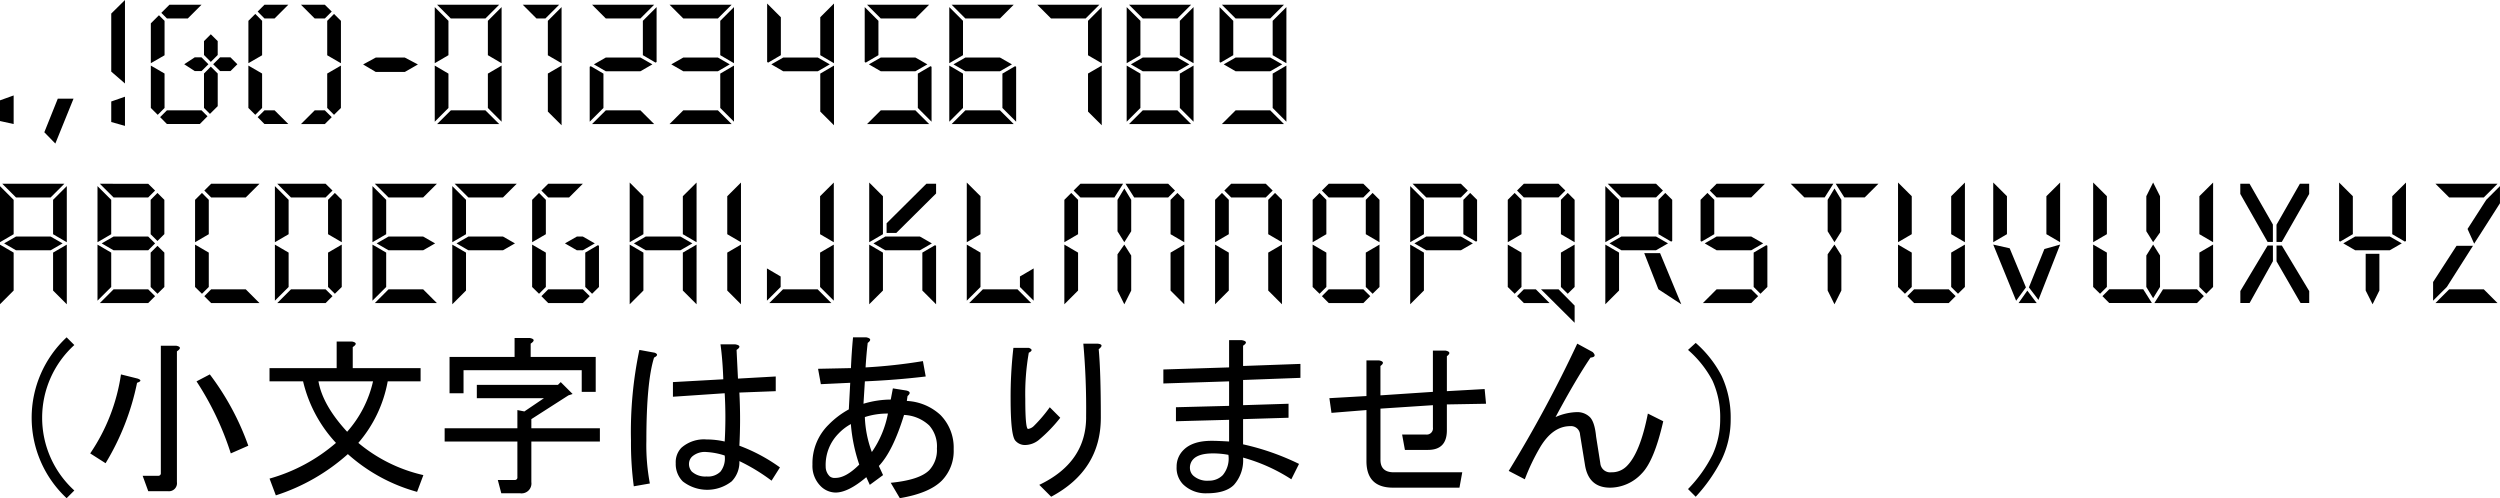
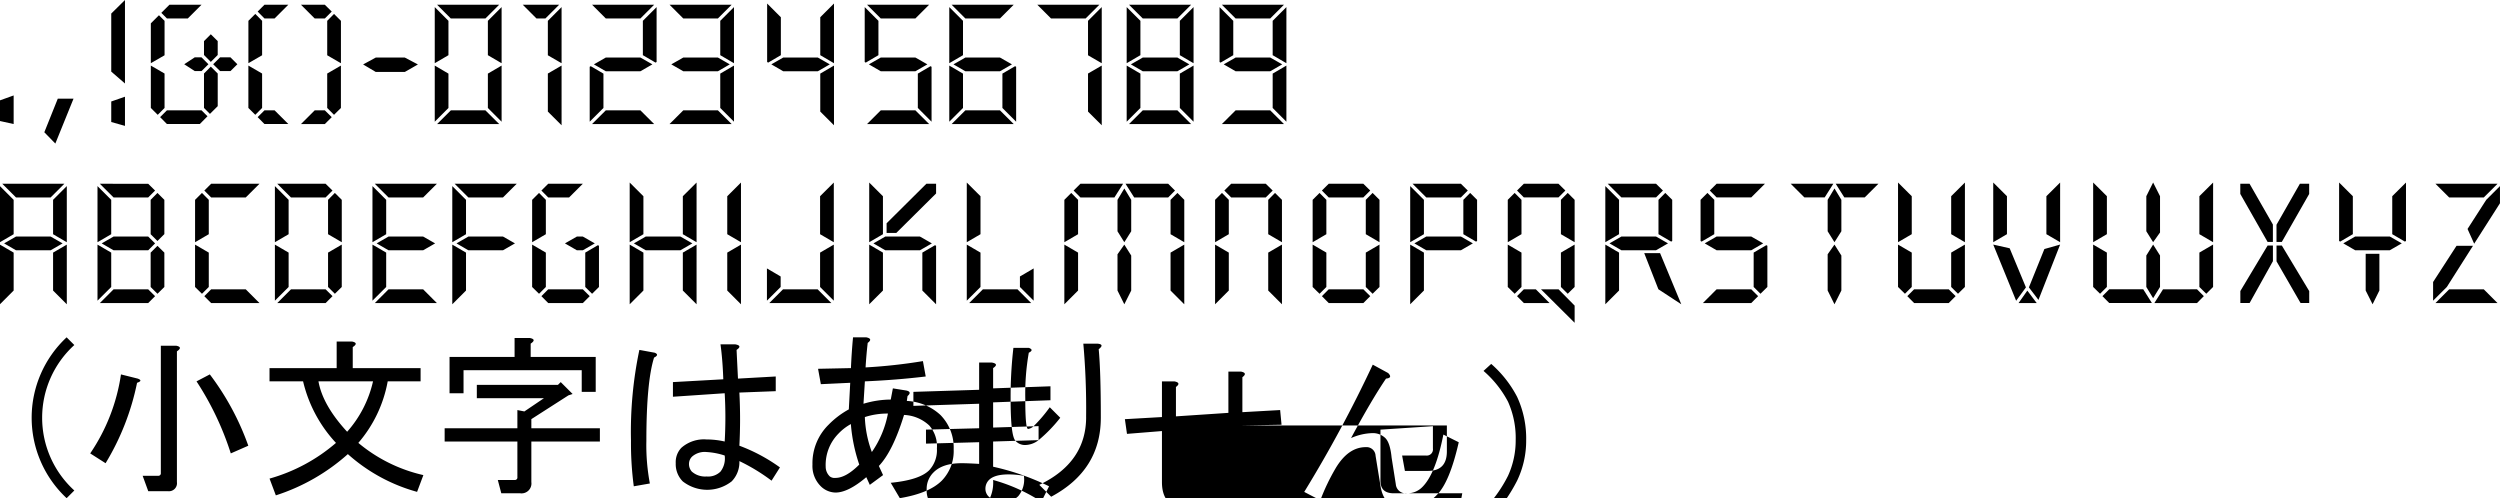
<svg xmlns="http://www.w3.org/2000/svg" width="471.281" height="93.902" viewBox="0 0 471.281 93.902">
  <defs>
    <style>
      .cls-1 {
        fill-rule: evenodd;
      }
    </style>
  </defs>
-   <path id="fa019.svg" class="cls-1" d="M9.33,1003.61v3.89l2.587,0.57v-5.39Zm13.873-.32H20.237l-2.538,6.33,2.076,2.13Zm7.113-16.045v10.941l2.587,2.244V984.691Zm0,16.575v3.87l2.587,0.73v-5.5Zm20.515-8.32-1.3,1.3,1.3,1.285h1.961l1.3-1.285-1.3-1.3H50.831Zm-6.757,1.3,1.977,1.285h1.285l1.3-1.285-1.3-1.3H46.051Zm-2.785-11.221-1.533,1.532,1.055,1.055H44.75l2.587-2.587H41.289Zm7.169,21.029-1.121-1.12H40.811l-1.285,1.28,1.285,1.3h6.2Zm-8.092-11.5v-6.492l-1.055-1.055-1.533,1.533V996.6Zm-2.587,9.935,1.3,1.29,1.285-1.29v-6.491l-2.587-1.5v7.991Zm11.305-7.793-1.285,1.3v6.491l1.121,1.12,1.467-1.46v-6.151Zm0-6.1L47.8,992.436v2.62l1.285,1.3,1.3-1.3v-2.62ZM59.2,985.581l-1.285,1.285,1.285,1.3h1.912l2.587-2.587H59.2Zm1.912,19.909H59.2l-1.285,1.28,1.285,1.3h4.5Zm-2.356-10.385v-6.492l-1.285-1.3-1.3,1.3V996.6Zm-2.587,9.935,1.3,1.29,1.285-1.29v-6.491l-2.587-1.5v7.991Zm14.413,3.03,1.3-1.3-1.3-1.28H68.672l-2.587,2.58h4.5Zm-1.912-19.9h1.912l1.3-1.3-1.3-1.285h-4.5Zm2.356,10.381v6.491l1.285,1.29,1.3-1.29v-7.991Zm2.587-9.936-1.3-1.3-1.285,1.3v6.492l2.587,1.5v-7.991Zm6.569,9.639h5.471l2.472-1.417-2.472-1.3H80.185l-2.39,1.3Zm13.7-3.164v-6.475L91.3,986.026V996.6Zm0,9.952v-6.475L91.3,997.049v10.581Zm-2.142-19.459,2.587,2.587h6.526l2.587-2.587h-11.7Zm9.113,19.909H94.334l-2.587,2.58h11.7Zm0.461-6.925v6.475l2.588,2.59V997.049Zm0-9.952v6.475l2.588,1.516V986.026Zm6.577-3.032,2.587,2.587h1.681l2.587-2.587H107.9Zm4.729,12.968v7.171l2.588,2.58V997.049Zm0-9.936v6.492l2.588,1.5V986.026ZM123.1,1005.04v-6.475l-2.39-1.4-0.2.115v10.35Zm-2.143-19.459,2.588,2.587h6.525l2.588-2.587h-11.7Zm9.113,19.909h-6.525l-2.588,2.58h11.7Zm0.462-16.877v6.475l2.389,1.4,0.2-.115V986.026Zm-6.987,9.507h6.525l2.258-1.3-2.258-1.286h-6.525l-2.242,1.286Zm12.019-12.539,2.587,2.587h6.526l2.587-2.587h-11.7Zm9.113,19.909h-6.526l-2.587,2.58h11.7Zm0.445-6.925v6.475l2.587,2.59V997.049Zm0-9.952v6.475l2.587,1.516V986.026Zm-6.971,9.507h6.526l2.241-1.3-2.241-1.286h-6.526l-2.258,1.286Zm15.805-1.746,0.2,0.115,2.39-1.4v-7.151l-2.587-2.587v11.024Zm10.019,2.191v7.155l2.587,2.58V997.049Zm0-10.628v7.151l2.587,1.516V985.35ZM156.99,998.12h6.526l2.257-1.3-2.257-1.286H156.99l-2.241,1.286Zm15.36-1.746,0.2,0.115,2.389-1.4v-6.475l-2.587-2.587v10.348Zm0.445-10.793,2.587,2.587h6.526l2.587-2.587H172.8Zm9.113,19.909h-6.526l-2.587,2.58h11.7Zm3.049-8.21-0.2-.115-2.39,1.4v6.475l2.588,2.59V997.28Zm-9.575.84h6.526l2.258-1.3-2.258-1.286h-6.526l-2.241,1.286Zm15.5-3.032v-6.475l-2.587-2.587V996.6Zm0,9.952v-6.475l-2.587-1.516v10.581Zm-2.142-19.459,2.587,2.587h6.526l2.587-2.587h-11.7Zm9.113,19.909h-6.526l-2.587,2.58h11.7Zm3.049-8.21-0.2-.115-2.39,1.4v6.475l2.588,2.59V997.28Zm-9.575.84h6.526l2.258-1.3-2.258-1.286h-6.526l-2.241,1.286Zm13.564-12.539,2.587,2.587H214l2.587-2.587h-11.7Zm9.558,12.968v7.171l2.587,2.58V997.049Zm0-9.936v6.492l2.587,1.5V986.026Zm9.877,6.475v-6.475l-2.588-2.587V996.6Zm0,9.952v-6.475l-2.588-1.516v10.581Zm-2.143-19.459,2.588,2.587h6.525l2.588-2.587h-11.7Zm9.113,19.909h-6.525l-2.588,2.58h11.7Zm0.462-6.925v6.475l2.587,2.59V997.049Zm0-9.952v6.475l2.587,1.516V986.026Zm-6.987,9.507h6.525l2.258-1.3-2.258-1.286h-6.525l-2.242,1.286Zm14.47-1.746,0.2,0.115,2.39-1.4v-6.475l-2.587-2.587v10.348Zm0.445-10.793,2.587,2.587H248.8l2.587-2.587h-11.7Zm9.113,19.909h-6.526l-2.587,2.58h11.7Zm0.461-6.925v6.475l2.587,2.59V997.049Zm0-9.952v6.475l2.587,1.516V986.026Zm-6.987,9.507H248.8l2.257-1.3-2.257-1.286h-6.526l-2.241,1.286ZM11.917,1028.84v-6.48l-2.587-2.59v10.58Zm0,10.62v-7.15L9.33,1030.8v11.25Zm-2.142-20.13,2.587,2.58h6.526l2.587-2.58H9.775Zm9.575,12.98v7.15l2.587,2.59V1030.8Zm0-9.95v6.48l2.587,1.51v-10.58Zm-6.987,9.51h6.526l2.258-1.3-2.258-1.29H12.362l-2.241,1.29Zm17.947-3.03v-6.48l-2.587-2.59v10.58Zm0,9.95v-6.48l-2.587-1.51v10.57Zm0.445-16.88H37.28l1.3-1.3-1.3-1.28H28.167Zm-2.587,19.91H37.28l1.3-1.3-1.3-1.29H30.754Zm10.86-10.79-1.285,1.28v6.48l1.285,1.28,1.3-1.28v-6.48Zm0-9.97-1.285,1.3v6.48l1.285,1.28,1.3-1.3v-6.46Zm-8.273,10.81H37.28l1.3-1.3-1.3-1.29H30.754l-2.241,1.29Zm17.947-3.03v-6.48l-1.285-1.3-1.3,1.3v7.99Zm-1.285,11.23,1.285-1.28v-6.48l-2.587-1.51v7.99Zm1.73-20.74-1.285,1.28,1.285,1.3h6.526l2.587-2.58H49.146Zm6.526,19.9H49.146l-1.285,1.29,1.285,1.3h9.113Zm8.08-10.39v-6.48l-2.587-2.59v10.58Zm0,9.95v-6.48l-2.587-1.51v10.57Zm-2.142-19.46,2.587,2.58h6.526l1.3-1.3-1.3-1.28H61.61Zm10.415,21.19-1.3-1.29H64.2l-2.587,2.59h9.113Zm-0.84-8.21v6.48l1.285,1.28,1.3-1.28v-7.99Zm1.285-11.25-1.285,1.3v6.48l2.587,1.51v-7.99Zm9.674,7.78v-6.48l-2.587-2.59v10.58Zm0,9.95v-6.48l-2.587-1.51v10.57ZM80,1019.33l2.587,2.58h6.526l2.587-2.58H80Zm9.113,19.9H82.59L80,1041.82H91.7Zm-6.526-7.36h6.526l2.258-1.3-2.258-1.29H82.59l-2.241,1.29Zm14.606-3.03v-6.48l-2.587-2.59v10.58Zm0,10.62v-7.15l-2.587-1.51v11.25Zm-2.142-20.13,2.587,2.58h6.526l2.587-2.58h-11.7Zm2.587,12.54h6.526l2.257-1.3-2.257-1.29H97.641l-2.241,1.29Zm14.606-3.03v-6.48l-1.285-1.3-1.3,1.3v7.99Zm-1.285,11.23,1.285-1.28v-6.48l-2.587-1.51v7.99Zm1.73-20.74-1.285,1.28,1.285,1.3h3.939l2.587-2.58h-6.526Zm7.828,21.19-1.3-1.29h-6.526l-1.285,1.29,1.285,1.3h6.526Zm1.747-9.49-0.2-.12-2.39,1.4v6.48l1.286,1.28,1.3-1.28v-7.76Zm-4.17.84h1.121l2.258-1.3-2.258-1.29H118.1l-2.257,1.29Zm12.542-3.03v-7.16l-2.587-2.58v11.25Zm0,10.62v-7.15l-2.587-1.51v11.25Zm7.432-7.15v7.15l2.588,2.59V1030.8Zm0-10.63v7.16l2.588,1.51V1019.1Zm-6.987,10.19h6.526l2.258-1.3-2.258-1.29h-6.526l-2.241,1.29Zm15.36,0.44v7.15l2.587,2.59V1030.8Zm0-10.63v7.16l2.587,1.51V1019.1Zm10.067,17.11v-1.98l-2.587-1.52v6.08Zm6.971,0.44h-6.526l-2.587,2.59h11.7Zm0.461-6.92v6.48l2.587,2.58V1030.8Zm0-10.63v7.16l2.587,1.51V1019.1Zm20.04-2.35-7.5,7.45v1.82h1.829l7.5-7.44v-1.83h-1.829Zm-8.19,9.51v-7.16l-2.587-2.58v11.25Zm0,10.62v-7.15l-2.587-1.51v11.25Zm10.019,2.59v-11.02l-0.2-.12-2.39,1.4v7.15Zm-9.574-10.18h6.526l2.257-1.3-2.257-1.29h-6.526L174,1030.57Zm27.967,3.42-2.588,1.52v1.98l2.588,2.58v-6.08Zm-0.462,6.53-2.587-2.59H194.63l-2.587,2.59h11.7Zm-12.145-.45,2.587-2.58v-6.48l-2.587-1.51v10.57Zm0-11.02,2.587-1.51v-7.16l-2.587-2.58v11.25Zm41-7.99-1.286-1.3-1.3,1.3v6.48l2.587,1.51v-7.99Zm0,8.44-2.587,1.51v7.15l2.587,2.59V1030.8Zm-9.443-8.89h6.411l1.285-1.3-1.285-1.28h-8.042Zm-0.56,10.95-1.3-2.06-1.286,1.83v6.83l1.286,2.59,1.3-2.59v-6.6Zm-1.3-2.51,1.3-2.06v-5.93l-1.3-2.14-1.286,2.14v5.93Zm-8.718-1.51v-6.48l-1.285-1.3-1.3,1.3v7.99Zm0,10.62v-7.15l-2.587-1.51v11.25Zm0.445-20.13-1.285,1.28,1.285,1.3h6.411l1.631-2.58h-8.042Zm27.97,9.51v-6.48l-1.285-1.3-1.3,1.3v7.99Zm0,10.62v-7.15l-2.587-1.51v11.25Zm0.445-20.13-1.285,1.28,1.285,1.3h6.526l1.3-1.3-1.3-1.28h-6.526Zm6.987,12.98v7.15l2.588,2.59V1030.8Zm1.286-11.25-1.286,1.3v6.48l2.588,1.51v-7.99Zm9.674,7.78v-6.48l-1.285-1.3-1.3,1.3v7.99Zm-1.285,11.23,1.285-1.28v-6.48l-2.587-1.51v7.99Zm1.73-20.74-1.285,1.28,1.285,1.3h6.526l1.3-1.3-1.3-1.28h-6.526Zm7.828,21.19-1.3-1.29h-6.526l-1.285,1.29,1.285,1.3h6.526Zm-0.84-8.21v6.48l1.285,1.28,1.3-1.28v-7.99Zm1.285-11.25-1.285,1.3v6.48l2.587,1.51v-7.99Zm9.674,7.78v-6.48l-2.587-2.59v10.58Zm0,10.62v-7.15l-2.587-1.51v11.25Zm-2.142-20.13,2.587,2.58h6.526l1.3-1.3-1.3-1.28h-9.113Zm10.86,1.73-1.285,1.3v6.48l2.389,1.4,0.2-.12v-7.76Zm-8.273,10.81h6.526l2.258-1.3-2.258-1.29h-6.526l-2.241,1.29Zm27.967,10.43-3.032-3.07h-3.312l6.344,6.31v-3.24Zm-10.019-13.46v-6.48l-1.286-1.3-1.3,1.3v7.99Zm-1.286,11.23,1.286-1.28v-6.48l-2.588-1.51v7.99Zm1.731-20.74-1.286,1.28,1.286,1.3h6.525l1.3-1.3-1.3-1.28h-6.525Zm2.257,19.9h-2.257l-1.286,1.29,1.286,1.3h4.845Zm4.73-6.92v6.48l1.285,1.28,1.3-1.28v-7.99Zm1.285-11.25-1.285,1.3v6.48l2.587,1.51v-7.99Zm14.421,11.35,2.67,6.81,4.317,2.83-4-9.64h-2.983Zm-4.746-3.57v-6.48l-2.588-2.59v10.58Zm0,10.62v-7.15l-2.588-1.51v11.25Zm-2.143-20.13,2.588,2.58h6.526l1.3-1.3-1.3-1.28h-9.114Zm10.86,1.73-1.285,1.3v6.48l2.39,1.4,0.2-.12v-7.76Zm-8.272,10.81h6.526l2.257-1.3-2.257-1.29h-6.526l-2.242,1.29Zm14.915-1.75,0.2,0.12,2.39-1.4v-6.48l-1.285-1.3-1.3,1.3v7.76Zm3.032-10.79-1.286,1.28,1.286,1.3h6.526l2.587-2.58h-9.113Zm7.828,21.19-1.3-1.29h-6.526l-2.587,2.59h9.113Zm1.746-9.49-0.2-.12-2.39,1.4v6.48l1.286,1.28,1.3-1.28v-7.76Zm-9.574.84h6.526l2.257-1.3-2.257-1.29h-6.526l-2.241,1.29Zm24.077-9.96h3.84l2.587-2.58H355.4Zm-0.56,10.95-1.3-2.06-1.285,1.83v6.83l1.285,2.59,1.3-2.59v-6.6Zm-1.3-2.51,1.3-2.06v-5.93l-1.3-2.14-1.285,2.14v5.93Zm-8.256-11.02,2.587,2.58h3.824l1.631-2.58h-8.042Zm30.257,12.98v6.48l1.286,1.28,1.3-1.28v-7.99Zm0-10.63v7.16l2.588,1.51V1019.1Zm-0.461,20.14,1.3-1.3-1.3-1.29h-6.526l-1.285,1.29,1.285,1.3h6.526Zm-6.971-12.98v-7.16l-2.587-2.58v11.25Zm-1.285,11.23,1.285-1.28v-6.48l-2.587-1.51v7.99Zm16.645-9.27,4.318,10.59,1.845-2.52-3.065-7.37Zm6.427,8.68-1.648,2.34h3.411Zm3.214-7.84-2.917,7.23,1.8,2.36,4.087-10.43Zm-7.054-2.8v-7.16l-2.587-2.58v11.25Zm7.433-7.16v7.16l2.587,1.51V1019.1Zm8.817,17.11,1.3,1.28,1.286-1.28v-6.48l-2.588-1.51v7.99Zm0-8.44,2.588-1.51v-7.16l-2.588-2.58v11.25Zm9.443,8.88h-6.411l-1.285,1.29,1.285,1.3h8.042Zm0.577-10.94,1.285,2.06,1.3-1.83v-6.84l-1.3-2.58-1.285,2.58v6.61Zm1.285,2.51-1.285,2.06v5.93l1.285,2.12,1.3-2.12v-5.93Zm8.718,1.51v6.48l1.3,1.28,1.285-1.28v-7.99Zm0-10.63v7.16l2.587,1.51V1019.1Zm-0.445,20.14,1.285-1.3-1.285-1.29H417.1l-1.631,2.59h8.042Zm8.162-20.56,5.141,9.04h1v-3.28l-4.4-7.69h-1.746v1.93Zm6.822,5.8v3.24h1l5.158-9.04v-1.93H442.9Zm-0.676,6.87v-2.95h-1l-5.141,8.58v2.26h1.746Zm6.839,5.63-5.158-8.58h-1v2.98l4.532,7.86h1.631v-2.26Zm10.647-7.02v6.92l1.3,2.59,1.285-2.59v-6.92h-2.587Zm-5.01-2.42,0.2,0.12,2.39-1.4v-7.16l-2.588-2.58v11.02Zm10.02-8.44v7.16l2.389,1.4,0.2-.12V1019.1Zm-6.987,10.19h6.525l2.258-1.3-2.258-1.29h-6.525l-2.242,1.29ZM480.62,1023v-3.23l-2.588,2.59-3.526,5.49,1.252,2.78Zm-12.607,14.85v3.52l2.587-2.58,4.927-7.76h-3.1Zm0.445-18.52,2.587,2.58h6.526l2.587-2.58h-11.7Zm9.113,19.9h-6.526l-2.587,2.59h11.7ZM23.354,1077.15a18.529,18.529,0,0,1,0-27.42l-1.45-1.45a20.729,20.729,0,0,0,0,30.32Zm5.894-5.14a47.45,47.45,0,0,0,5.933-15.16c0.791-.27.834-0.53,0.132-0.79l-3.164-.79a35.692,35.692,0,0,1-5.8,14.89Zm19.643-16.74-2.5,1.31a55.447,55.447,0,0,1,6.46,13.58l3.3-1.45a49.925,49.925,0,0,0-7.251-13.44h0Zm-9.756,19.11h-2.9l1.055,2.9h3.691a1.514,1.514,0,0,0,1.714-1.71v-24.65c0.791-.53.746-0.88-0.132-1.06h-2.9v23.99a0.469,0.469,0,0,1-.527.53h0Zm35.782-4.09a32.469,32.469,0,0,0,13.052,7.12l1.186-3.16a29.156,29.156,0,0,1-12.261-6.07,24.434,24.434,0,0,0,5.537-11.6h6.2v-2.5H75.841v-3.96q1.186-.78-0.132-1.05h-2.9v5.01H60.152v2.5H66.48a25.622,25.622,0,0,0,6.2,11.6,32.68,32.68,0,0,1-12.524,6.73l1.187,3.16a37.673,37.673,0,0,0,13.579-7.78h0Zm-0.132-4.21q-4.616-5.01-5.405-9.5H79.664a21.4,21.4,0,0,1-4.878,9.5h0Zm41.715-6.86,0.791-.26-2.241-2.24-0.528.52H99.231v2.51h12.656l-3.692,2.5-1.318-.26v3.43H93.166v2.5h13.711v6.72a0.465,0.465,0,0,1-.527.53h-3.164l0.659,2.51H107.4a1.868,1.868,0,0,0,2.11-2.11v-7.65h12.92v-2.5h-12.92v-1.72Zm-7.119-9.75c0.791-.53.746-0.88-0.132-1.06h-2.9v3.56H94.089v6.85h2.637v-4.35h22.28v4.09h2.637v-6.59H109.382v-2.5Zm46.2,8.96v-2.77l-7.119.4c-0.088-1.76-.177-3.56-0.264-5.41q1.186-.8-0.263-1.05h-2.769q0.4,2.895.528,6.59l-9.493.53v2.76l9.756-.66a78.928,78.928,0,0,1,0,9.1,15.411,15.411,0,0,0-3.427-.39,6.425,6.425,0,0,0-4.747,1.58,3.91,3.91,0,0,0-1.054,2.9,4.61,4.61,0,0,0,1.318,3.42,7.491,7.491,0,0,0,9.229,0,5.157,5.157,0,0,0,1.45-3.82,35.6,35.6,0,0,1,6.064,3.69l1.582-2.5a32.283,32.283,0,0,0-7.646-4.09,95.685,95.685,0,0,0,0-10.02Zm-23.73,17.4a39.175,39.175,0,0,1-.659-8.04q0-11.07,1.45-15.69c0.7-.35.746-0.66,0.132-0.92l-2.9-.53a74.723,74.723,0,0,0-1.582,17.14,61.1,61.1,0,0,0,.528,8.57Zm14.106-5.27a4.035,4.035,0,0,1-.791,3.03,3.325,3.325,0,0,1-2.636.92,3.778,3.778,0,0,1-2.769-.92,2.144,2.144,0,0,1-.527-1.58,1.9,1.9,0,0,1,.659-1.32,3.624,3.624,0,0,1,2.637-.79,13.265,13.265,0,0,1,3.427.66h0Zm31.3,5.14,1.714,2.9q5.536-.93,7.91-3.3a8.009,8.009,0,0,0,2.241-5.93,8.745,8.745,0,0,0-2.5-6.46,10.056,10.056,0,0,0-6.329-2.64l0.132-.92q0.921-.8-0.263-1.05l-2.5-.4-0.4,2.11a18.072,18.072,0,0,0-5.141.79l0.263-4.22q5.932-.255,11.47-0.92l-0.527-2.9a99.724,99.724,0,0,1-10.811,1.19c0.087-1.5.218-3.03,0.4-4.62q1.053-.78-0.264-1.05h-2.5c-0.177,1.84-.309,3.78-0.395,5.8l-6.2.13,0.528,2.9,5.537-.26-0.264,5.01a16.208,16.208,0,0,0-3.823,2.9,10.183,10.183,0,0,0-3.032,7.51,5.356,5.356,0,0,0,1.45,3.96,4.052,4.052,0,0,0,2.9,1.31c1.582,0,3.514-.96,5.8-2.9l0.659,1.45,2.5-1.84-0.791-1.72q2.635-2.76,4.746-9.62a7.4,7.4,0,0,1,4.746,1.98,5.921,5.921,0,0,1,1.45,4.35,5.539,5.539,0,0,1-1.45,4.09q-1.848,1.845-7.251,2.37h0Zm-7.514-11.07a31.126,31.126,0,0,0,1.582,7.64q-2.507,2.505-4.483,2.51a1.5,1.5,0,0,1-1.055-.27,2.528,2.528,0,0,1-.791-1.84,8.384,8.384,0,0,1,2.373-6.2,9.542,9.542,0,0,1,2.374-1.84h0Zm2.636-1.32a13.68,13.68,0,0,1,4.351-.66,18.841,18.841,0,0,1-3.032,7.25,20.94,20.94,0,0,1-1.319-6.59h0Zm41.715,0q0,8.565-8.833,12.78l2.241,2.24q9.36-4.995,9.361-14.89,0-8.7-.4-12.92c0.791-.61.7-0.97-0.263-1.05h-2.637a138,138,0,0,1,.527,13.84h0Zm-8.965,4.35a27.511,27.511,0,0,0,4.087-4.22l-1.977-1.98a27.323,27.323,0,0,1-3.032,3.56,1.962,1.962,0,0,1-1.055.53q-0.528,0-.528-5.67a44.685,44.685,0,0,1,.66-8.7c0.7-.35.7-0.66,0-0.92h-2.9a80.3,80.3,0,0,0-.527,9.62c0,4.66.307,7.29,0.923,7.91a2.38,2.38,0,0,0,1.714.79,4.219,4.219,0,0,0,2.636-.92h0Zm38.551-3.96,8.57-.26v-2.64l-8.57.27v-4.75l10.811-.4v-2.63l-10.811.39v-3.82q1.186-.795-0.263-1.05h-2.373v5.14l-12.393.39v2.64l12.393-.4v4.62l-10.02.26v2.64l10.02-.27v4.09c-1.5-.09-2.594-0.13-3.3-0.13q-3.56,0-5.274,1.71a4.33,4.33,0,0,0-1.318,3.17,4.448,4.448,0,0,0,1.186,3.29,6.076,6.076,0,0,0,4.483,1.72q3.559,0,5.141-1.59a6.97,6.97,0,0,0,1.714-5.14,32.733,32.733,0,0,1,9.1,4.09l1.45-2.9a47.009,47.009,0,0,0-10.547-3.69v-4.75Zm-2.768,6.73a4.887,4.887,0,0,1-1.055,3.82,3.587,3.587,0,0,1-2.637,1.05,3.939,3.939,0,0,1-2.9-.92,2.006,2.006,0,0,1-.659-1.45,2.309,2.309,0,0,1,.659-1.71c0.7-.71,1.932-1.06,3.691-1.06a15.837,15.837,0,0,1,2.9.27h0Zm41.187-9.5,7.383-.13-0.264-2.77-7.119.4v-6.59c0.7-.53.614-0.88-0.263-1.06h-2.373v7.78l-9.888.66v-5.54q1.053-.78-0.264-1.05h-2.373v6.72l-6.987.4,0.395,2.77,6.592-.53v9.62q0,5.01,5.01,5.01H284.47l0.528-2.9h-12.92q-2.506,0-2.5-2.37v-9.63l9.888-.65v4.21a1.167,1.167,0,0,1-1.319,1.32H273.66l0.527,2.9h4.351q3.559,0,3.559-3.69v-4.88Zm25.1,5.67,0.923,5.67q0.658,4.35,4.746,4.35a8.2,8.2,0,0,0,5.933-2.64q2.373-2.37,4.086-9.88l-2.9-1.45q-1.452,7.38-3.955,9.88a3.916,3.916,0,0,1-2.9,1.19,1.875,1.875,0,0,1-2.11-1.71l-0.791-5.01q-0.266-2.775-1.186-3.69a3.373,3.373,0,0,0-2.505-.93,10.528,10.528,0,0,0-3.955.93q3.822-7.125,6.592-11.21c0.877-.08,1.009-0.44.4-1.05l-2.9-1.58a241.171,241.171,0,0,1-12.92,23.99l3.032,1.58a39.181,39.181,0,0,1,2.9-6.06q2.373-3.96,5.669-3.96a1.7,1.7,0,0,1,1.846,1.58h0Zm26.686,4.75a17.407,17.407,0,0,0,1.713-7.65,18.636,18.636,0,0,0-1.713-8.17,21.252,21.252,0,0,0-4.878-6.2l-1.451,1.32a19.942,19.942,0,0,1,4.615,5.8,16.682,16.682,0,0,1,1.45,7.25,15.967,15.967,0,0,1-1.45,6.73,25.616,25.616,0,0,1-4.615,6.45l1.451,1.45a30.711,30.711,0,0,0,4.878-6.98h0Z" transform="translate(-9.344 -984.688)" />
+   <path id="fa019.svg" class="cls-1" d="M9.33,1003.61v3.89l2.587,0.57v-5.39Zm13.873-.32H20.237l-2.538,6.33,2.076,2.13Zm7.113-16.045v10.941l2.587,2.244V984.691Zm0,16.575v3.87l2.587,0.73v-5.5Zm20.515-8.32-1.3,1.3,1.3,1.285h1.961l1.3-1.285-1.3-1.3H50.831Zm-6.757,1.3,1.977,1.285h1.285l1.3-1.285-1.3-1.3H46.051Zm-2.785-11.221-1.533,1.532,1.055,1.055H44.75l2.587-2.587H41.289Zm7.169,21.029-1.121-1.12H40.811l-1.285,1.28,1.285,1.3h6.2Zm-8.092-11.5v-6.492l-1.055-1.055-1.533,1.533V996.6Zm-2.587,9.935,1.3,1.29,1.285-1.29v-6.491l-2.587-1.5v7.991Zm11.305-7.793-1.285,1.3v6.491l1.121,1.12,1.467-1.46v-6.151Zm0-6.1L47.8,992.436v2.62l1.285,1.3,1.3-1.3v-2.62ZM59.2,985.581l-1.285,1.285,1.285,1.3h1.912l2.587-2.587H59.2Zm1.912,19.909H59.2l-1.285,1.28,1.285,1.3h4.5Zm-2.356-10.385v-6.492l-1.285-1.3-1.3,1.3V996.6Zm-2.587,9.935,1.3,1.29,1.285-1.29v-6.491l-2.587-1.5v7.991Zm14.413,3.03,1.3-1.3-1.3-1.28H68.672l-2.587,2.58h4.5Zm-1.912-19.9h1.912l1.3-1.3-1.3-1.285h-4.5Zm2.356,10.381v6.491l1.285,1.29,1.3-1.29v-7.991Zm2.587-9.936-1.3-1.3-1.285,1.3v6.492l2.587,1.5v-7.991Zm6.569,9.639h5.471l2.472-1.417-2.472-1.3H80.185l-2.39,1.3Zm13.7-3.164v-6.475L91.3,986.026V996.6Zm0,9.952v-6.475L91.3,997.049v10.581Zm-2.142-19.459,2.587,2.587h6.526l2.587-2.587h-11.7Zm9.113,19.909H94.334l-2.587,2.58h11.7Zm0.461-6.925v6.475l2.588,2.59V997.049Zm0-9.952v6.475l2.588,1.516V986.026Zm6.577-3.032,2.587,2.587h1.681l2.587-2.587H107.9Zm4.729,12.968v7.171l2.588,2.58V997.049Zm0-9.936v6.492l2.588,1.5V986.026ZM123.1,1005.04v-6.475l-2.39-1.4-0.2.115v10.35Zm-2.143-19.459,2.588,2.587h6.525l2.588-2.587h-11.7Zm9.113,19.909h-6.525l-2.588,2.58h11.7Zm0.462-16.877v6.475l2.389,1.4,0.2-.115V986.026Zm-6.987,9.507h6.525l2.258-1.3-2.258-1.286h-6.525l-2.242,1.286Zm12.019-12.539,2.587,2.587h6.526l2.587-2.587h-11.7Zm9.113,19.909h-6.526l-2.587,2.58h11.7Zm0.445-6.925v6.475l2.587,2.59V997.049Zm0-9.952v6.475l2.587,1.516V986.026Zm-6.971,9.507h6.526l2.241-1.3-2.241-1.286h-6.526l-2.258,1.286Zm15.805-1.746,0.2,0.115,2.39-1.4v-7.151l-2.587-2.587v11.024Zm10.019,2.191v7.155l2.587,2.58V997.049Zm0-10.628v7.151l2.587,1.516V985.35ZM156.99,998.12h6.526l2.257-1.3-2.257-1.286H156.99l-2.241,1.286Zm15.36-1.746,0.2,0.115,2.389-1.4v-6.475l-2.587-2.587v10.348Zm0.445-10.793,2.587,2.587h6.526l2.587-2.587H172.8Zm9.113,19.909h-6.526l-2.587,2.58h11.7Zm3.049-8.21-0.2-.115-2.39,1.4v6.475l2.588,2.59V997.28Zm-9.575.84h6.526l2.258-1.3-2.258-1.286h-6.526l-2.241,1.286Zm15.5-3.032v-6.475l-2.587-2.587V996.6Zm0,9.952v-6.475l-2.587-1.516v10.581Zm-2.142-19.459,2.587,2.587h6.526l2.587-2.587h-11.7Zm9.113,19.909h-6.526l-2.587,2.58h11.7Zm3.049-8.21-0.2-.115-2.39,1.4v6.475l2.588,2.59V997.28Zm-9.575.84h6.526l2.258-1.3-2.258-1.286h-6.526l-2.241,1.286Zm13.564-12.539,2.587,2.587H214l2.587-2.587h-11.7Zm9.558,12.968v7.171l2.587,2.58V997.049Zm0-9.936v6.492l2.587,1.5V986.026Zm9.877,6.475v-6.475l-2.588-2.587V996.6Zm0,9.952v-6.475l-2.588-1.516v10.581Zm-2.143-19.459,2.588,2.587h6.525l2.588-2.587h-11.7Zm9.113,19.909h-6.525l-2.588,2.58h11.7Zm0.462-6.925v6.475l2.587,2.59V997.049Zm0-9.952v6.475l2.587,1.516V986.026Zm-6.987,9.507h6.525l2.258-1.3-2.258-1.286h-6.525l-2.242,1.286Zm14.47-1.746,0.2,0.115,2.39-1.4v-6.475l-2.587-2.587v10.348Zm0.445-10.793,2.587,2.587H248.8l2.587-2.587h-11.7Zm9.113,19.909h-6.526l-2.587,2.58h11.7Zm0.461-6.925v6.475l2.587,2.59V997.049Zm0-9.952v6.475l2.587,1.516V986.026Zm-6.987,9.507H248.8l2.257-1.3-2.257-1.286h-6.526l-2.241,1.286ZM11.917,1028.84v-6.48l-2.587-2.59v10.58Zm0,10.62v-7.15L9.33,1030.8v11.25Zm-2.142-20.13,2.587,2.58h6.526l2.587-2.58H9.775Zm9.575,12.98v7.15l2.587,2.59V1030.8Zm0-9.95v6.48l2.587,1.51v-10.58Zm-6.987,9.51h6.526l2.258-1.3-2.258-1.29H12.362l-2.241,1.29Zm17.947-3.03v-6.48l-2.587-2.59v10.58Zm0,9.95v-6.48l-2.587-1.51v10.57Zm0.445-16.88H37.28l1.3-1.3-1.3-1.28H28.167Zm-2.587,19.91H37.28l1.3-1.3-1.3-1.29H30.754Zm10.86-10.79-1.285,1.28v6.48l1.285,1.28,1.3-1.28v-6.48Zm0-9.97-1.285,1.3v6.48l1.285,1.28,1.3-1.3v-6.46Zm-8.273,10.81H37.28l1.3-1.3-1.3-1.29H30.754l-2.241,1.29Zm17.947-3.03v-6.48l-1.285-1.3-1.3,1.3v7.99Zm-1.285,11.23,1.285-1.28v-6.48l-2.587-1.51v7.99Zm1.73-20.74-1.285,1.28,1.285,1.3h6.526l2.587-2.58H49.146Zm6.526,19.9H49.146l-1.285,1.29,1.285,1.3h9.113Zm8.08-10.39v-6.48l-2.587-2.59v10.58Zm0,9.95v-6.48l-2.587-1.51v10.57Zm-2.142-19.46,2.587,2.58h6.526l1.3-1.3-1.3-1.28H61.61Zm10.415,21.19-1.3-1.29H64.2l-2.587,2.59h9.113Zm-0.84-8.21v6.48l1.285,1.28,1.3-1.28v-7.99Zm1.285-11.25-1.285,1.3v6.48l2.587,1.51v-7.99Zm9.674,7.78v-6.48l-2.587-2.59v10.58Zm0,9.95v-6.48l-2.587-1.51v10.57ZM80,1019.33l2.587,2.58h6.526l2.587-2.58H80Zm9.113,19.9H82.59L80,1041.82H91.7Zm-6.526-7.36h6.526l2.258-1.3-2.258-1.29H82.59l-2.241,1.29Zm14.606-3.03v-6.48l-2.587-2.59v10.58Zm0,10.62v-7.15l-2.587-1.51v11.25Zm-2.142-20.13,2.587,2.58h6.526l2.587-2.58h-11.7Zm2.587,12.54h6.526l2.257-1.3-2.257-1.29H97.641l-2.241,1.29Zm14.606-3.03v-6.48l-1.285-1.3-1.3,1.3v7.99Zm-1.285,11.23,1.285-1.28v-6.48l-2.587-1.51v7.99Zm1.73-20.74-1.285,1.28,1.285,1.3h3.939l2.587-2.58h-6.526Zm7.828,21.19-1.3-1.29h-6.526l-1.285,1.29,1.285,1.3h6.526Zm1.747-9.49-0.2-.12-2.39,1.4v6.48l1.286,1.28,1.3-1.28v-7.76Zm-4.17.84h1.121l2.258-1.3-2.258-1.29H118.1l-2.257,1.29Zm12.542-3.03v-7.16l-2.587-2.58v11.25Zm0,10.62v-7.15l-2.587-1.51v11.25Zm7.432-7.15v7.15l2.588,2.59V1030.8Zm0-10.63v7.16l2.588,1.51V1019.1Zm-6.987,10.19h6.526l2.258-1.3-2.258-1.29h-6.526l-2.241,1.29Zm15.36,0.44v7.15l2.587,2.59V1030.8Zm0-10.63v7.16l2.587,1.51V1019.1Zm10.067,17.11v-1.98l-2.587-1.52v6.08Zm6.971,0.44h-6.526l-2.587,2.59h11.7Zm0.461-6.92v6.48l2.587,2.58V1030.8Zm0-10.63v7.16l2.587,1.51V1019.1Zm20.04-2.35-7.5,7.45v1.82h1.829l7.5-7.44v-1.83h-1.829Zm-8.19,9.51v-7.16l-2.587-2.58v11.25Zm0,10.62v-7.15l-2.587-1.51v11.25Zm10.019,2.59v-11.02l-0.2-.12-2.39,1.4v7.15Zm-9.574-10.18h6.526l2.257-1.3-2.257-1.29h-6.526L174,1030.57Zm27.967,3.42-2.588,1.52v1.98l2.588,2.58v-6.08Zm-0.462,6.53-2.587-2.59H194.63l-2.587,2.59h11.7Zm-12.145-.45,2.587-2.58v-6.48l-2.587-1.51v10.57Zm0-11.02,2.587-1.51v-7.16l-2.587-2.58v11.25Zm41-7.99-1.286-1.3-1.3,1.3v6.48l2.587,1.51v-7.99Zm0,8.44-2.587,1.51v7.15l2.587,2.59V1030.8Zm-9.443-8.89h6.411l1.285-1.3-1.285-1.28h-8.042Zm-0.56,10.95-1.3-2.06-1.286,1.83v6.83l1.286,2.59,1.3-2.59v-6.6Zm-1.3-2.51,1.3-2.06v-5.93l-1.3-2.14-1.286,2.14v5.93Zm-8.718-1.51v-6.48l-1.285-1.3-1.3,1.3v7.99Zm0,10.62v-7.15l-2.587-1.51v11.25Zm0.445-20.13-1.285,1.28,1.285,1.3h6.411l1.631-2.58h-8.042Zm27.97,9.51v-6.48l-1.285-1.3-1.3,1.3v7.99Zm0,10.62v-7.15l-2.587-1.51v11.25Zm0.445-20.13-1.285,1.28,1.285,1.3h6.526l1.3-1.3-1.3-1.28h-6.526Zm6.987,12.98v7.15l2.588,2.59V1030.8Zm1.286-11.25-1.286,1.3v6.48l2.588,1.51v-7.99Zm9.674,7.78v-6.48l-1.285-1.3-1.3,1.3v7.99Zm-1.285,11.23,1.285-1.28v-6.48l-2.587-1.51v7.99Zm1.73-20.74-1.285,1.28,1.285,1.3h6.526l1.3-1.3-1.3-1.28h-6.526Zm7.828,21.19-1.3-1.29h-6.526l-1.285,1.29,1.285,1.3h6.526Zm-0.84-8.21v6.48l1.285,1.28,1.3-1.28v-7.99Zm1.285-11.25-1.285,1.3v6.48l2.587,1.51v-7.99Zm9.674,7.78v-6.48l-2.587-2.59v10.58Zm0,10.62v-7.15l-2.587-1.51v11.25Zm-2.142-20.13,2.587,2.58h6.526l1.3-1.3-1.3-1.28h-9.113Zm10.86,1.73-1.285,1.3v6.48l2.389,1.4,0.2-.12v-7.76Zm-8.273,10.81h6.526l2.258-1.3-2.258-1.29h-6.526l-2.241,1.29Zm27.967,10.43-3.032-3.07h-3.312l6.344,6.31v-3.24Zm-10.019-13.46v-6.48l-1.286-1.3-1.3,1.3v7.99Zm-1.286,11.23,1.286-1.28v-6.48l-2.588-1.51v7.99Zm1.731-20.74-1.286,1.28,1.286,1.3h6.525l1.3-1.3-1.3-1.28h-6.525Zm2.257,19.9h-2.257l-1.286,1.29,1.286,1.3h4.845Zm4.73-6.92v6.48l1.285,1.28,1.3-1.28v-7.99Zm1.285-11.25-1.285,1.3v6.48l2.587,1.51v-7.99Zm14.421,11.35,2.67,6.81,4.317,2.83-4-9.64h-2.983Zm-4.746-3.57v-6.48l-2.588-2.59v10.58Zm0,10.62v-7.15l-2.588-1.51v11.25Zm-2.143-20.13,2.588,2.58h6.526l1.3-1.3-1.3-1.28h-9.114Zm10.86,1.73-1.285,1.3v6.48l2.39,1.4,0.2-.12v-7.76Zm-8.272,10.81h6.526l2.257-1.3-2.257-1.29h-6.526l-2.242,1.29Zm14.915-1.75,0.2,0.12,2.39-1.4v-6.48l-1.285-1.3-1.3,1.3v7.76Zm3.032-10.79-1.286,1.28,1.286,1.3h6.526l2.587-2.58h-9.113Zm7.828,21.19-1.3-1.29h-6.526l-2.587,2.59h9.113Zm1.746-9.49-0.2-.12-2.39,1.4v6.48l1.286,1.28,1.3-1.28v-7.76Zm-9.574.84h6.526l2.257-1.3-2.257-1.29h-6.526l-2.241,1.29Zm24.077-9.96h3.84l2.587-2.58H355.4Zm-0.56,10.95-1.3-2.06-1.285,1.83v6.83l1.285,2.59,1.3-2.59v-6.6Zm-1.3-2.51,1.3-2.06v-5.93l-1.3-2.14-1.285,2.14v5.93Zm-8.256-11.02,2.587,2.58h3.824l1.631-2.58h-8.042Zm30.257,12.98v6.48l1.286,1.28,1.3-1.28v-7.99Zm0-10.63v7.16l2.588,1.51V1019.1Zm-0.461,20.14,1.3-1.3-1.3-1.29h-6.526l-1.285,1.29,1.285,1.3h6.526Zm-6.971-12.98v-7.16l-2.587-2.58v11.25Zm-1.285,11.23,1.285-1.28v-6.48l-2.587-1.51v7.99Zm16.645-9.27,4.318,10.59,1.845-2.52-3.065-7.37Zm6.427,8.68-1.648,2.34h3.411Zm3.214-7.84-2.917,7.23,1.8,2.36,4.087-10.43Zm-7.054-2.8v-7.16l-2.587-2.58v11.25Zm7.433-7.16v7.16l2.587,1.51V1019.1Zm8.817,17.11,1.3,1.28,1.286-1.28v-6.48l-2.588-1.51v7.99Zm0-8.44,2.588-1.51v-7.16l-2.588-2.58v11.25Zm9.443,8.88h-6.411l-1.285,1.29,1.285,1.3h8.042Zm0.577-10.94,1.285,2.06,1.3-1.83v-6.84l-1.3-2.58-1.285,2.58v6.61Zm1.285,2.51-1.285,2.06v5.93l1.285,2.12,1.3-2.12v-5.93Zm8.718,1.51v6.48l1.3,1.28,1.285-1.28v-7.99Zm0-10.63v7.16l2.587,1.51V1019.1Zm-0.445,20.14,1.285-1.3-1.285-1.29H417.1l-1.631,2.59h8.042Zm8.162-20.56,5.141,9.04h1v-3.28l-4.4-7.69h-1.746v1.93Zm6.822,5.8v3.24h1l5.158-9.04v-1.93H442.9Zm-0.676,6.87v-2.95h-1l-5.141,8.58v2.26h1.746Zm6.839,5.63-5.158-8.58h-1v2.98l4.532,7.86h1.631v-2.26Zm10.647-7.02v6.92l1.3,2.59,1.285-2.59v-6.92h-2.587Zm-5.01-2.42,0.2,0.12,2.39-1.4v-7.16l-2.588-2.58v11.02Zm10.02-8.44v7.16l2.389,1.4,0.2-.12V1019.1Zm-6.987,10.19h6.525l2.258-1.3-2.258-1.29h-6.525l-2.242,1.29ZM480.62,1023v-3.23l-2.588,2.59-3.526,5.49,1.252,2.78Zm-12.607,14.85v3.52l2.587-2.58,4.927-7.76h-3.1Zm0.445-18.52,2.587,2.58h6.526l2.587-2.58h-11.7Zm9.113,19.9h-6.526l-2.587,2.59h11.7ZM23.354,1077.15a18.529,18.529,0,0,1,0-27.42l-1.45-1.45a20.729,20.729,0,0,0,0,30.32Zm5.894-5.14a47.45,47.45,0,0,0,5.933-15.16c0.791-.27.834-0.53,0.132-0.79l-3.164-.79a35.692,35.692,0,0,1-5.8,14.89Zm19.643-16.74-2.5,1.31a55.447,55.447,0,0,1,6.46,13.58l3.3-1.45a49.925,49.925,0,0,0-7.251-13.44h0Zm-9.756,19.11h-2.9l1.055,2.9h3.691a1.514,1.514,0,0,0,1.714-1.71v-24.65c0.791-.53.746-0.88-0.132-1.06h-2.9v23.99a0.469,0.469,0,0,1-.527.53h0Zm35.782-4.09a32.469,32.469,0,0,0,13.052,7.12l1.186-3.16a29.156,29.156,0,0,1-12.261-6.07,24.434,24.434,0,0,0,5.537-11.6h6.2v-2.5H75.841v-3.96q1.186-.78-0.132-1.05h-2.9v5.01H60.152v2.5H66.48a25.622,25.622,0,0,0,6.2,11.6,32.68,32.68,0,0,1-12.524,6.73l1.187,3.16a37.673,37.673,0,0,0,13.579-7.78h0Zm-0.132-4.21q-4.616-5.01-5.405-9.5H79.664a21.4,21.4,0,0,1-4.878,9.5h0Zm41.715-6.86,0.791-.26-2.241-2.24-0.528.52H99.231v2.51h12.656l-3.692,2.5-1.318-.26v3.43H93.166v2.5h13.711v6.72a0.465,0.465,0,0,1-.527.53h-3.164l0.659,2.51H107.4a1.868,1.868,0,0,0,2.11-2.11v-7.65h12.92v-2.5h-12.92v-1.72Zm-7.119-9.75c0.791-.53.746-0.88-0.132-1.06h-2.9v3.56H94.089v6.85h2.637v-4.35h22.28v4.09h2.637v-6.59H109.382v-2.5Zm46.2,8.96v-2.77l-7.119.4c-0.088-1.76-.177-3.56-0.264-5.41q1.186-.8-0.263-1.05h-2.769q0.4,2.895.528,6.59l-9.493.53v2.76l9.756-.66a78.928,78.928,0,0,1,0,9.1,15.411,15.411,0,0,0-3.427-.39,6.425,6.425,0,0,0-4.747,1.58,3.91,3.91,0,0,0-1.054,2.9,4.61,4.61,0,0,0,1.318,3.42,7.491,7.491,0,0,0,9.229,0,5.157,5.157,0,0,0,1.45-3.82,35.6,35.6,0,0,1,6.064,3.69l1.582-2.5a32.283,32.283,0,0,0-7.646-4.09,95.685,95.685,0,0,0,0-10.02Zm-23.73,17.4a39.175,39.175,0,0,1-.659-8.04q0-11.07,1.45-15.69c0.7-.35.746-0.66,0.132-0.92l-2.9-.53a74.723,74.723,0,0,0-1.582,17.14,61.1,61.1,0,0,0,.528,8.57Zm14.106-5.27a4.035,4.035,0,0,1-.791,3.03,3.325,3.325,0,0,1-2.636.92,3.778,3.778,0,0,1-2.769-.92,2.144,2.144,0,0,1-.527-1.58,1.9,1.9,0,0,1,.659-1.32,3.624,3.624,0,0,1,2.637-.79,13.265,13.265,0,0,1,3.427.66h0Zm31.3,5.14,1.714,2.9q5.536-.93,7.91-3.3a8.009,8.009,0,0,0,2.241-5.93,8.745,8.745,0,0,0-2.5-6.46,10.056,10.056,0,0,0-6.329-2.64l0.132-.92q0.921-.8-0.263-1.05l-2.5-.4-0.4,2.11a18.072,18.072,0,0,0-5.141.79l0.263-4.22q5.932-.255,11.47-0.92l-0.527-2.9a99.724,99.724,0,0,1-10.811,1.19c0.087-1.5.218-3.03,0.4-4.62q1.053-.78-0.264-1.05h-2.5c-0.177,1.84-.309,3.78-0.395,5.8l-6.2.13,0.528,2.9,5.537-.26-0.264,5.01a16.208,16.208,0,0,0-3.823,2.9,10.183,10.183,0,0,0-3.032,7.51,5.356,5.356,0,0,0,1.45,3.96,4.052,4.052,0,0,0,2.9,1.31c1.582,0,3.514-.96,5.8-2.9l0.659,1.45,2.5-1.84-0.791-1.72q2.635-2.76,4.746-9.62a7.4,7.4,0,0,1,4.746,1.98,5.921,5.921,0,0,1,1.45,4.35,5.539,5.539,0,0,1-1.45,4.09q-1.848,1.845-7.251,2.37h0Zm-7.514-11.07a31.126,31.126,0,0,0,1.582,7.64q-2.507,2.505-4.483,2.51a1.5,1.5,0,0,1-1.055-.27,2.528,2.528,0,0,1-.791-1.84,8.384,8.384,0,0,1,2.373-6.2,9.542,9.542,0,0,1,2.374-1.84h0Zm2.636-1.32a13.68,13.68,0,0,1,4.351-.66,18.841,18.841,0,0,1-3.032,7.25,20.94,20.94,0,0,1-1.319-6.59h0Zm41.715,0q0,8.565-8.833,12.78l2.241,2.24q9.36-4.995,9.361-14.89,0-8.7-.4-12.92c0.791-.61.7-0.97-0.263-1.05h-2.637a138,138,0,0,1,.527,13.84h0Zm-8.965,4.35a27.511,27.511,0,0,0,4.087-4.22l-1.977-1.98a27.323,27.323,0,0,1-3.032,3.56,1.962,1.962,0,0,1-1.055.53q-0.528,0-.528-5.67a44.685,44.685,0,0,1,.66-8.7c0.7-.35.7-0.66,0-0.92h-2.9a80.3,80.3,0,0,0-.527,9.62c0,4.66.307,7.29,0.923,7.91a2.38,2.38,0,0,0,1.714.79,4.219,4.219,0,0,0,2.636-.92h0Zv-2.64l-8.57.27v-4.75l10.811-.4v-2.63l-10.811.39v-3.82q1.186-.795-0.263-1.05h-2.373v5.14l-12.393.39v2.64l12.393-.4v4.62l-10.02.26v2.64l10.02-.27v4.09c-1.5-.09-2.594-0.13-3.3-0.13q-3.56,0-5.274,1.71a4.33,4.33,0,0,0-1.318,3.17,4.448,4.448,0,0,0,1.186,3.29,6.076,6.076,0,0,0,4.483,1.72q3.559,0,5.141-1.59a6.97,6.97,0,0,0,1.714-5.14,32.733,32.733,0,0,1,9.1,4.09l1.45-2.9a47.009,47.009,0,0,0-10.547-3.69v-4.75Zm-2.768,6.73a4.887,4.887,0,0,1-1.055,3.82,3.587,3.587,0,0,1-2.637,1.05,3.939,3.939,0,0,1-2.9-.92,2.006,2.006,0,0,1-.659-1.45,2.309,2.309,0,0,1,.659-1.71c0.7-.71,1.932-1.06,3.691-1.06a15.837,15.837,0,0,1,2.9.27h0Zm41.187-9.5,7.383-.13-0.264-2.77-7.119.4v-6.59c0.7-.53.614-0.88-0.263-1.06h-2.373v7.78l-9.888.66v-5.54q1.053-.78-0.264-1.05h-2.373v6.72l-6.987.4,0.395,2.77,6.592-.53v9.62q0,5.01,5.01,5.01H284.47l0.528-2.9h-12.92q-2.506,0-2.5-2.37v-9.63l9.888-.65v4.21a1.167,1.167,0,0,1-1.319,1.32H273.66l0.527,2.9h4.351q3.559,0,3.559-3.69v-4.88Zm25.1,5.67,0.923,5.67q0.658,4.35,4.746,4.35a8.2,8.2,0,0,0,5.933-2.64q2.373-2.37,4.086-9.88l-2.9-1.45q-1.452,7.38-3.955,9.88a3.916,3.916,0,0,1-2.9,1.19,1.875,1.875,0,0,1-2.11-1.71l-0.791-5.01q-0.266-2.775-1.186-3.69a3.373,3.373,0,0,0-2.505-.93,10.528,10.528,0,0,0-3.955.93q3.822-7.125,6.592-11.21c0.877-.08,1.009-0.44.4-1.05l-2.9-1.58a241.171,241.171,0,0,1-12.92,23.99l3.032,1.58a39.181,39.181,0,0,1,2.9-6.06q2.373-3.96,5.669-3.96a1.7,1.7,0,0,1,1.846,1.58h0Zm26.686,4.75a17.407,17.407,0,0,0,1.713-7.65,18.636,18.636,0,0,0-1.713-8.17,21.252,21.252,0,0,0-4.878-6.2l-1.451,1.32a19.942,19.942,0,0,1,4.615,5.8,16.682,16.682,0,0,1,1.45,7.25,15.967,15.967,0,0,1-1.45,6.73,25.616,25.616,0,0,1-4.615,6.45l1.451,1.45a30.711,30.711,0,0,0,4.878-6.98h0Z" transform="translate(-9.344 -984.688)" />
</svg>